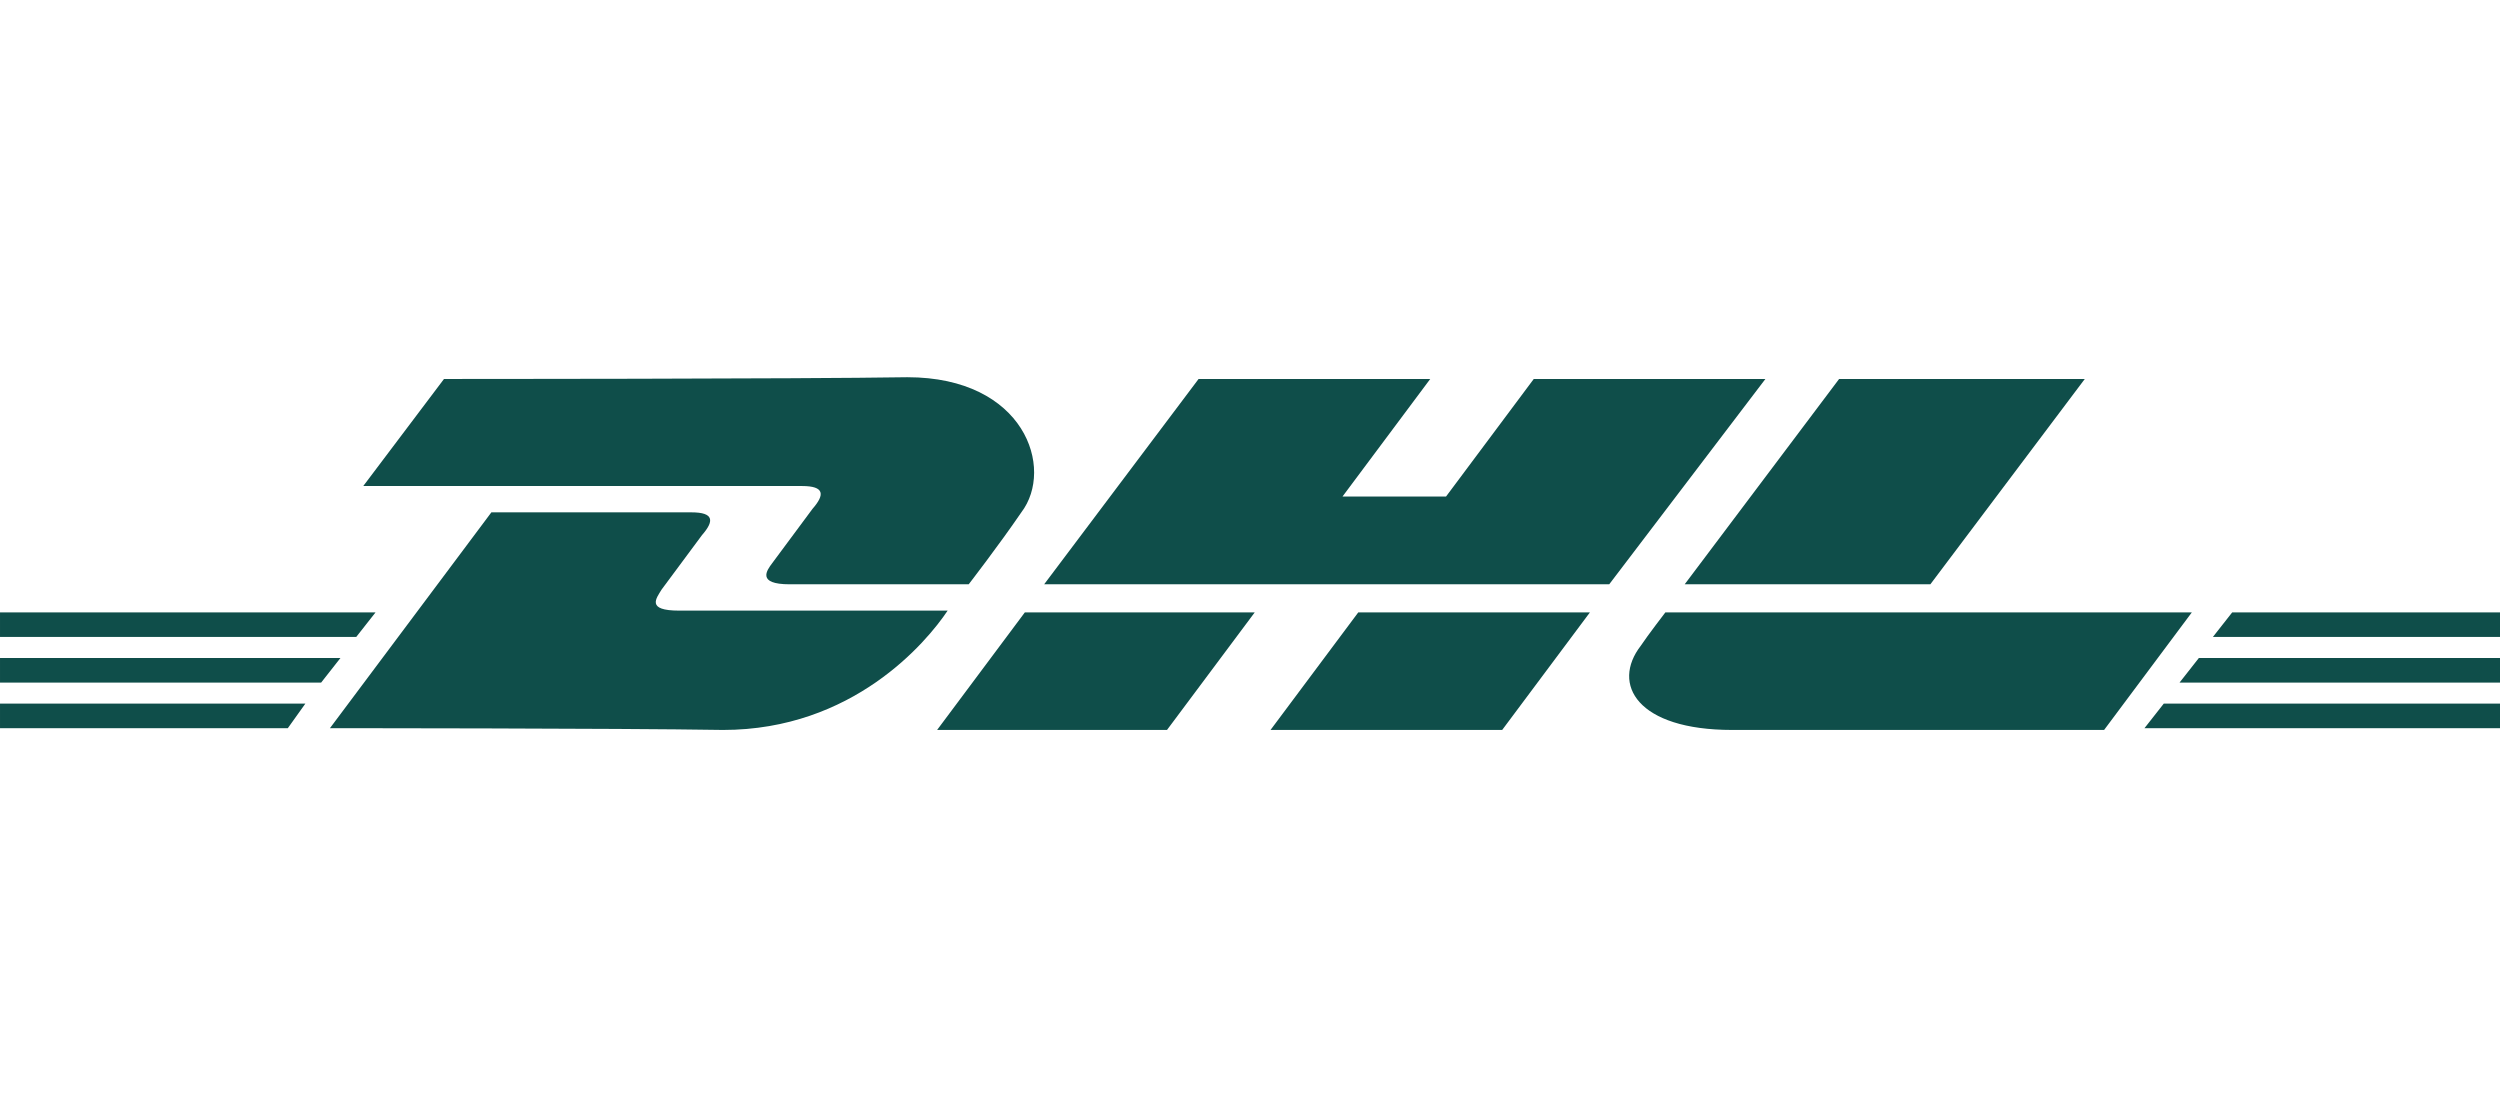
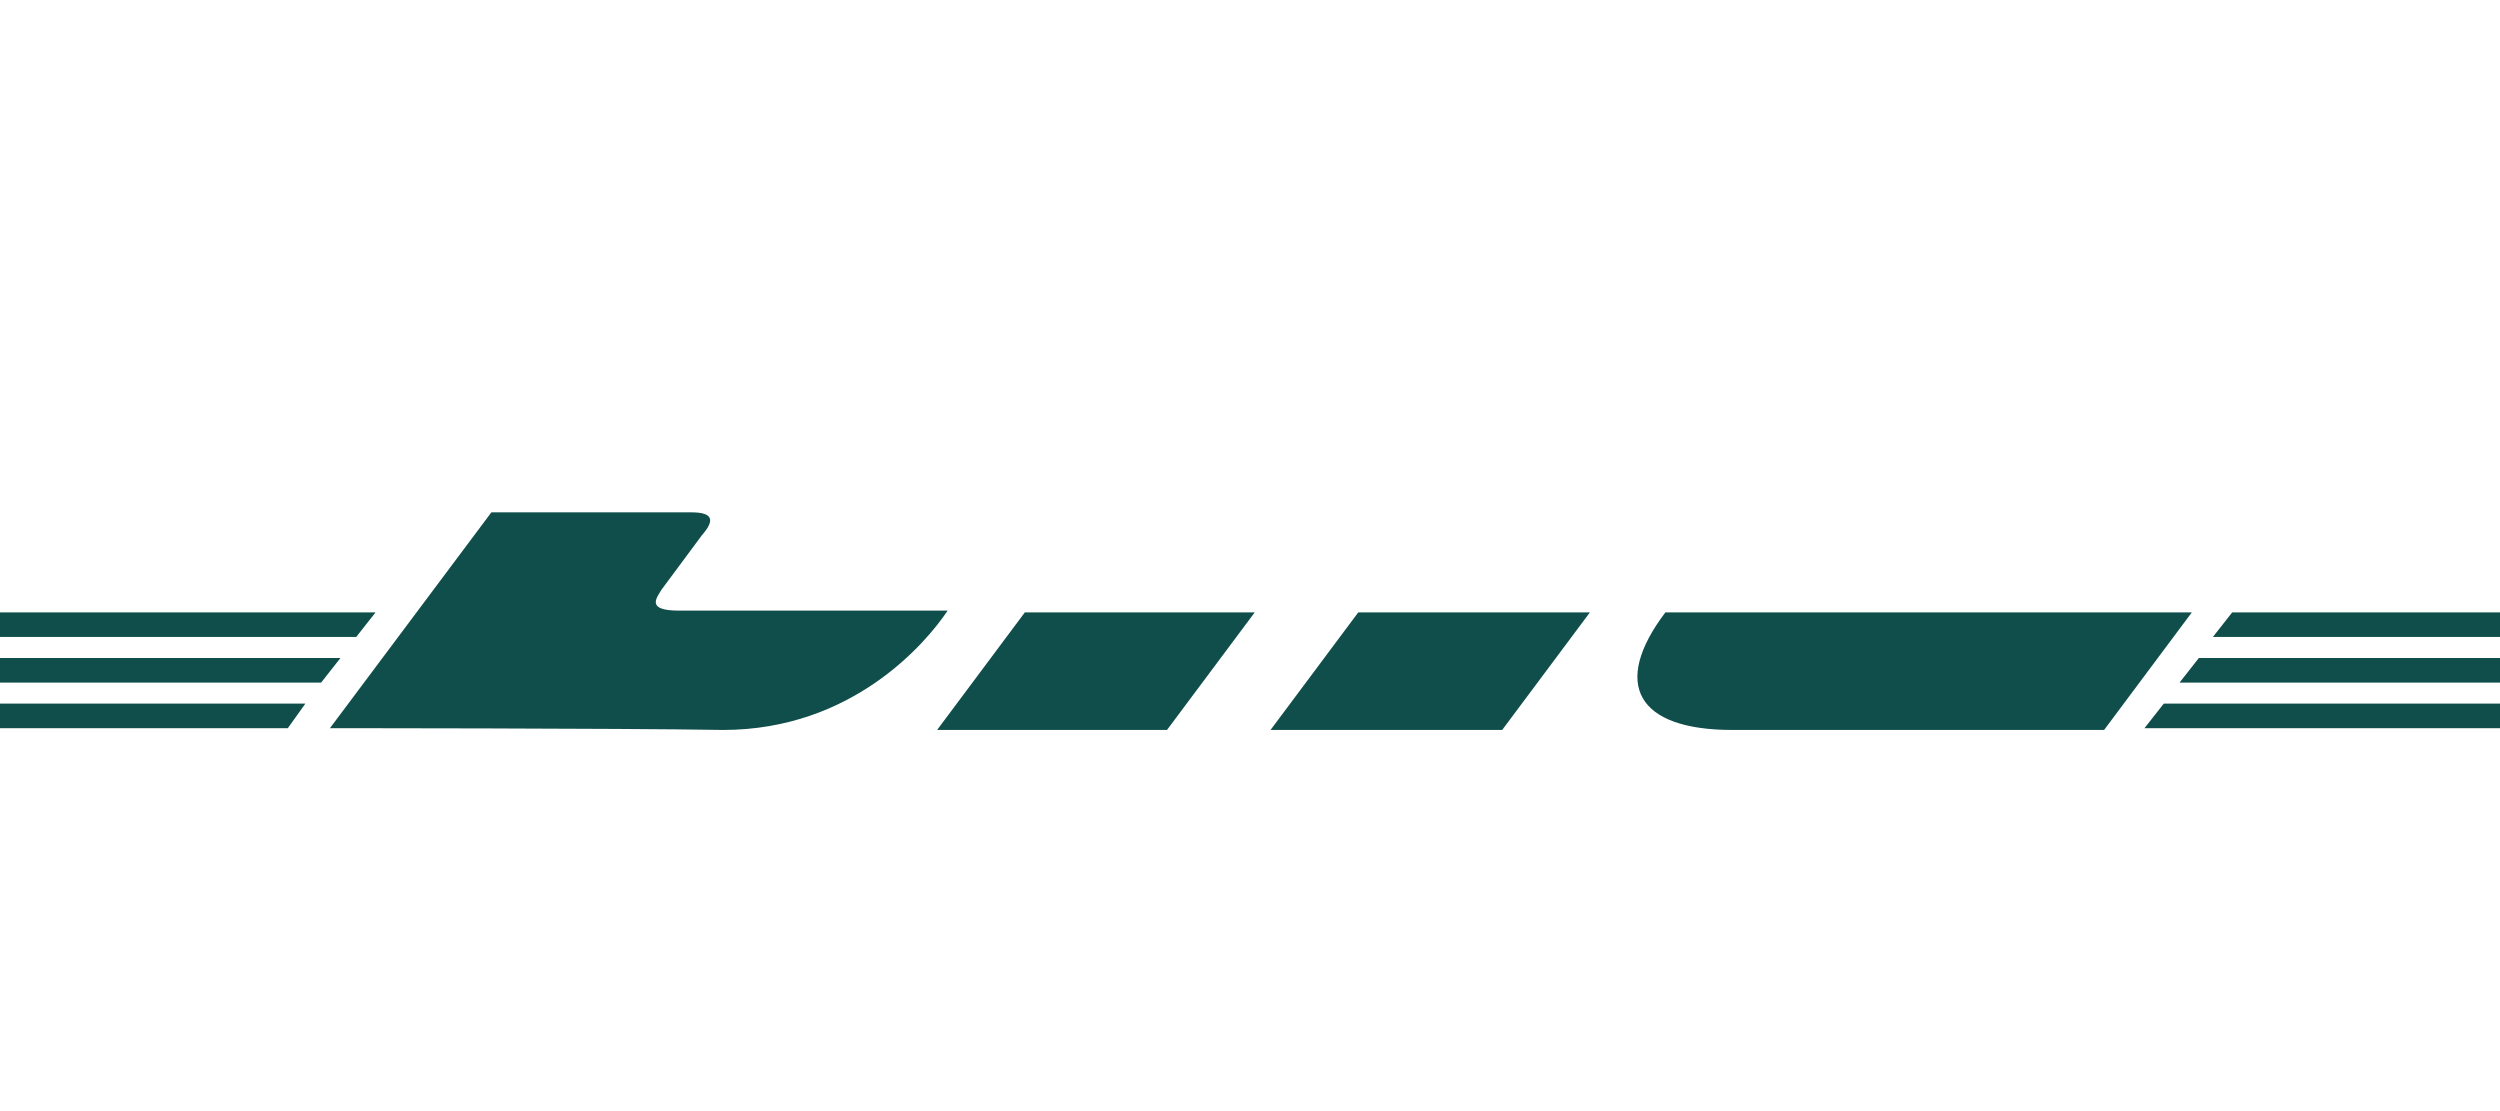
<svg xmlns="http://www.w3.org/2000/svg" width="100%" height="100%" viewBox="0 0 234 104" version="1.1" xml:space="preserve" style="fill-rule:evenodd;clip-rule:evenodd;stroke-linejoin:round;stroke-miterlimit:2;">
  <g transform="matrix(0.059,-6.00828e-34,-9.06723e-34,-0.059,-0.097,75.084)">
    <g transform="matrix(27.84,-2.85772e-31,-4.31264e-31,-27.84,1.659,671.387)">
-       <path d="M0,18.5L17.4,18.5L16.4,19.9L0,19.9L0,18.5ZM143.6,19.9L122.2,19.9L123.3,18.5L143.6,18.5L143.6,19.9ZM0,15.9L19.4,15.9L18.3,17.3L0,17.3L0,15.9ZM0,13.3L21.4,13.3L20.3,14.7L0,14.7L0,13.3ZM143.6,17.3L124.2,17.3L125.3,15.9L143.6,15.9L143.6,17.3ZM127.2,13.3L143.5,13.3L143.5,14.7L126.1,14.7L127.2,13.3ZM18.8,19.9L28,7.6L39.4,7.6C40.7,7.6 40.7,8.1 40,8.9C39.4,9.7 38.3,11.2 37.7,12C37.4,12.5 36.8,13.2 38.7,13.2L54,13.2C52.8,15 48.6,20 41.2,20C35.2,19.9 18.8,19.9 18.8,19.9ZM71.5,13.3L66.5,20L53.4,20L58.4,13.3L71.5,13.3ZM90.6,13.3L85.6,20L72.4,20L77.4,13.3L90.6,13.3ZM94.9,13.3C94.9,13.3 93.9,14.6 93.5,15.2C91.8,17.4 93.3,20 98.7,20L119.9,20L124.9,13.3L94.9,13.3Z" style="fill:rgb(15,78,74);fill-rule:nonzero;" />
+       <path d="M0,18.5L17.4,18.5L16.4,19.9L0,19.9L0,18.5ZM143.6,19.9L122.2,19.9L123.3,18.5L143.6,18.5L143.6,19.9ZM0,15.9L19.4,15.9L18.3,17.3L0,17.3L0,15.9ZM0,13.3L21.4,13.3L20.3,14.7L0,14.7L0,13.3ZM143.6,17.3L124.2,17.3L125.3,15.9L143.6,15.9L143.6,17.3ZM127.2,13.3L143.5,13.3L143.5,14.7L126.1,14.7L127.2,13.3ZM18.8,19.9L28,7.6L39.4,7.6C40.7,7.6 40.7,8.1 40,8.9C39.4,9.7 38.3,11.2 37.7,12C37.4,12.5 36.8,13.2 38.7,13.2L54,13.2C52.8,15 48.6,20 41.2,20C35.2,19.9 18.8,19.9 18.8,19.9ZM71.5,13.3L66.5,20L53.4,20L58.4,13.3L71.5,13.3ZM90.6,13.3L85.6,20L72.4,20L77.4,13.3L90.6,13.3ZM94.9,13.3C91.8,17.4 93.3,20 98.7,20L119.9,20L124.9,13.3L94.9,13.3Z" style="fill:rgb(15,78,74);fill-rule:nonzero;" />
    </g>
    <g transform="matrix(27.84,-2.85772e-31,-4.31264e-31,-27.84,1.659,671.387)">
-       <path d="M25.3,0L20.7,6.1L45.7,6.1C47,6.1 47,6.6 46.3,7.4C45.7,8.2 44.6,9.7 44,10.5C43.7,10.9 43.1,11.7 45,11.7L55.2,11.7C55.2,11.7 56.9,9.5 58.2,7.6C60.1,5.1 58.4,-0.1 51.7,-0.1C45.7,-0 25.3,-0 25.3,-0ZM91.7,11.7L59.5,11.7L68.3,0L81.5,0L76.5,6.7L82.4,6.7L87.4,0L100.6,0L91.7,11.7ZM118.8,0L110,11.7L96,11.7L104.8,0L118.8,0Z" style="fill:rgb(15,78,74);fill-rule:nonzero;" />
-     </g>
+       </g>
  </g>
</svg>